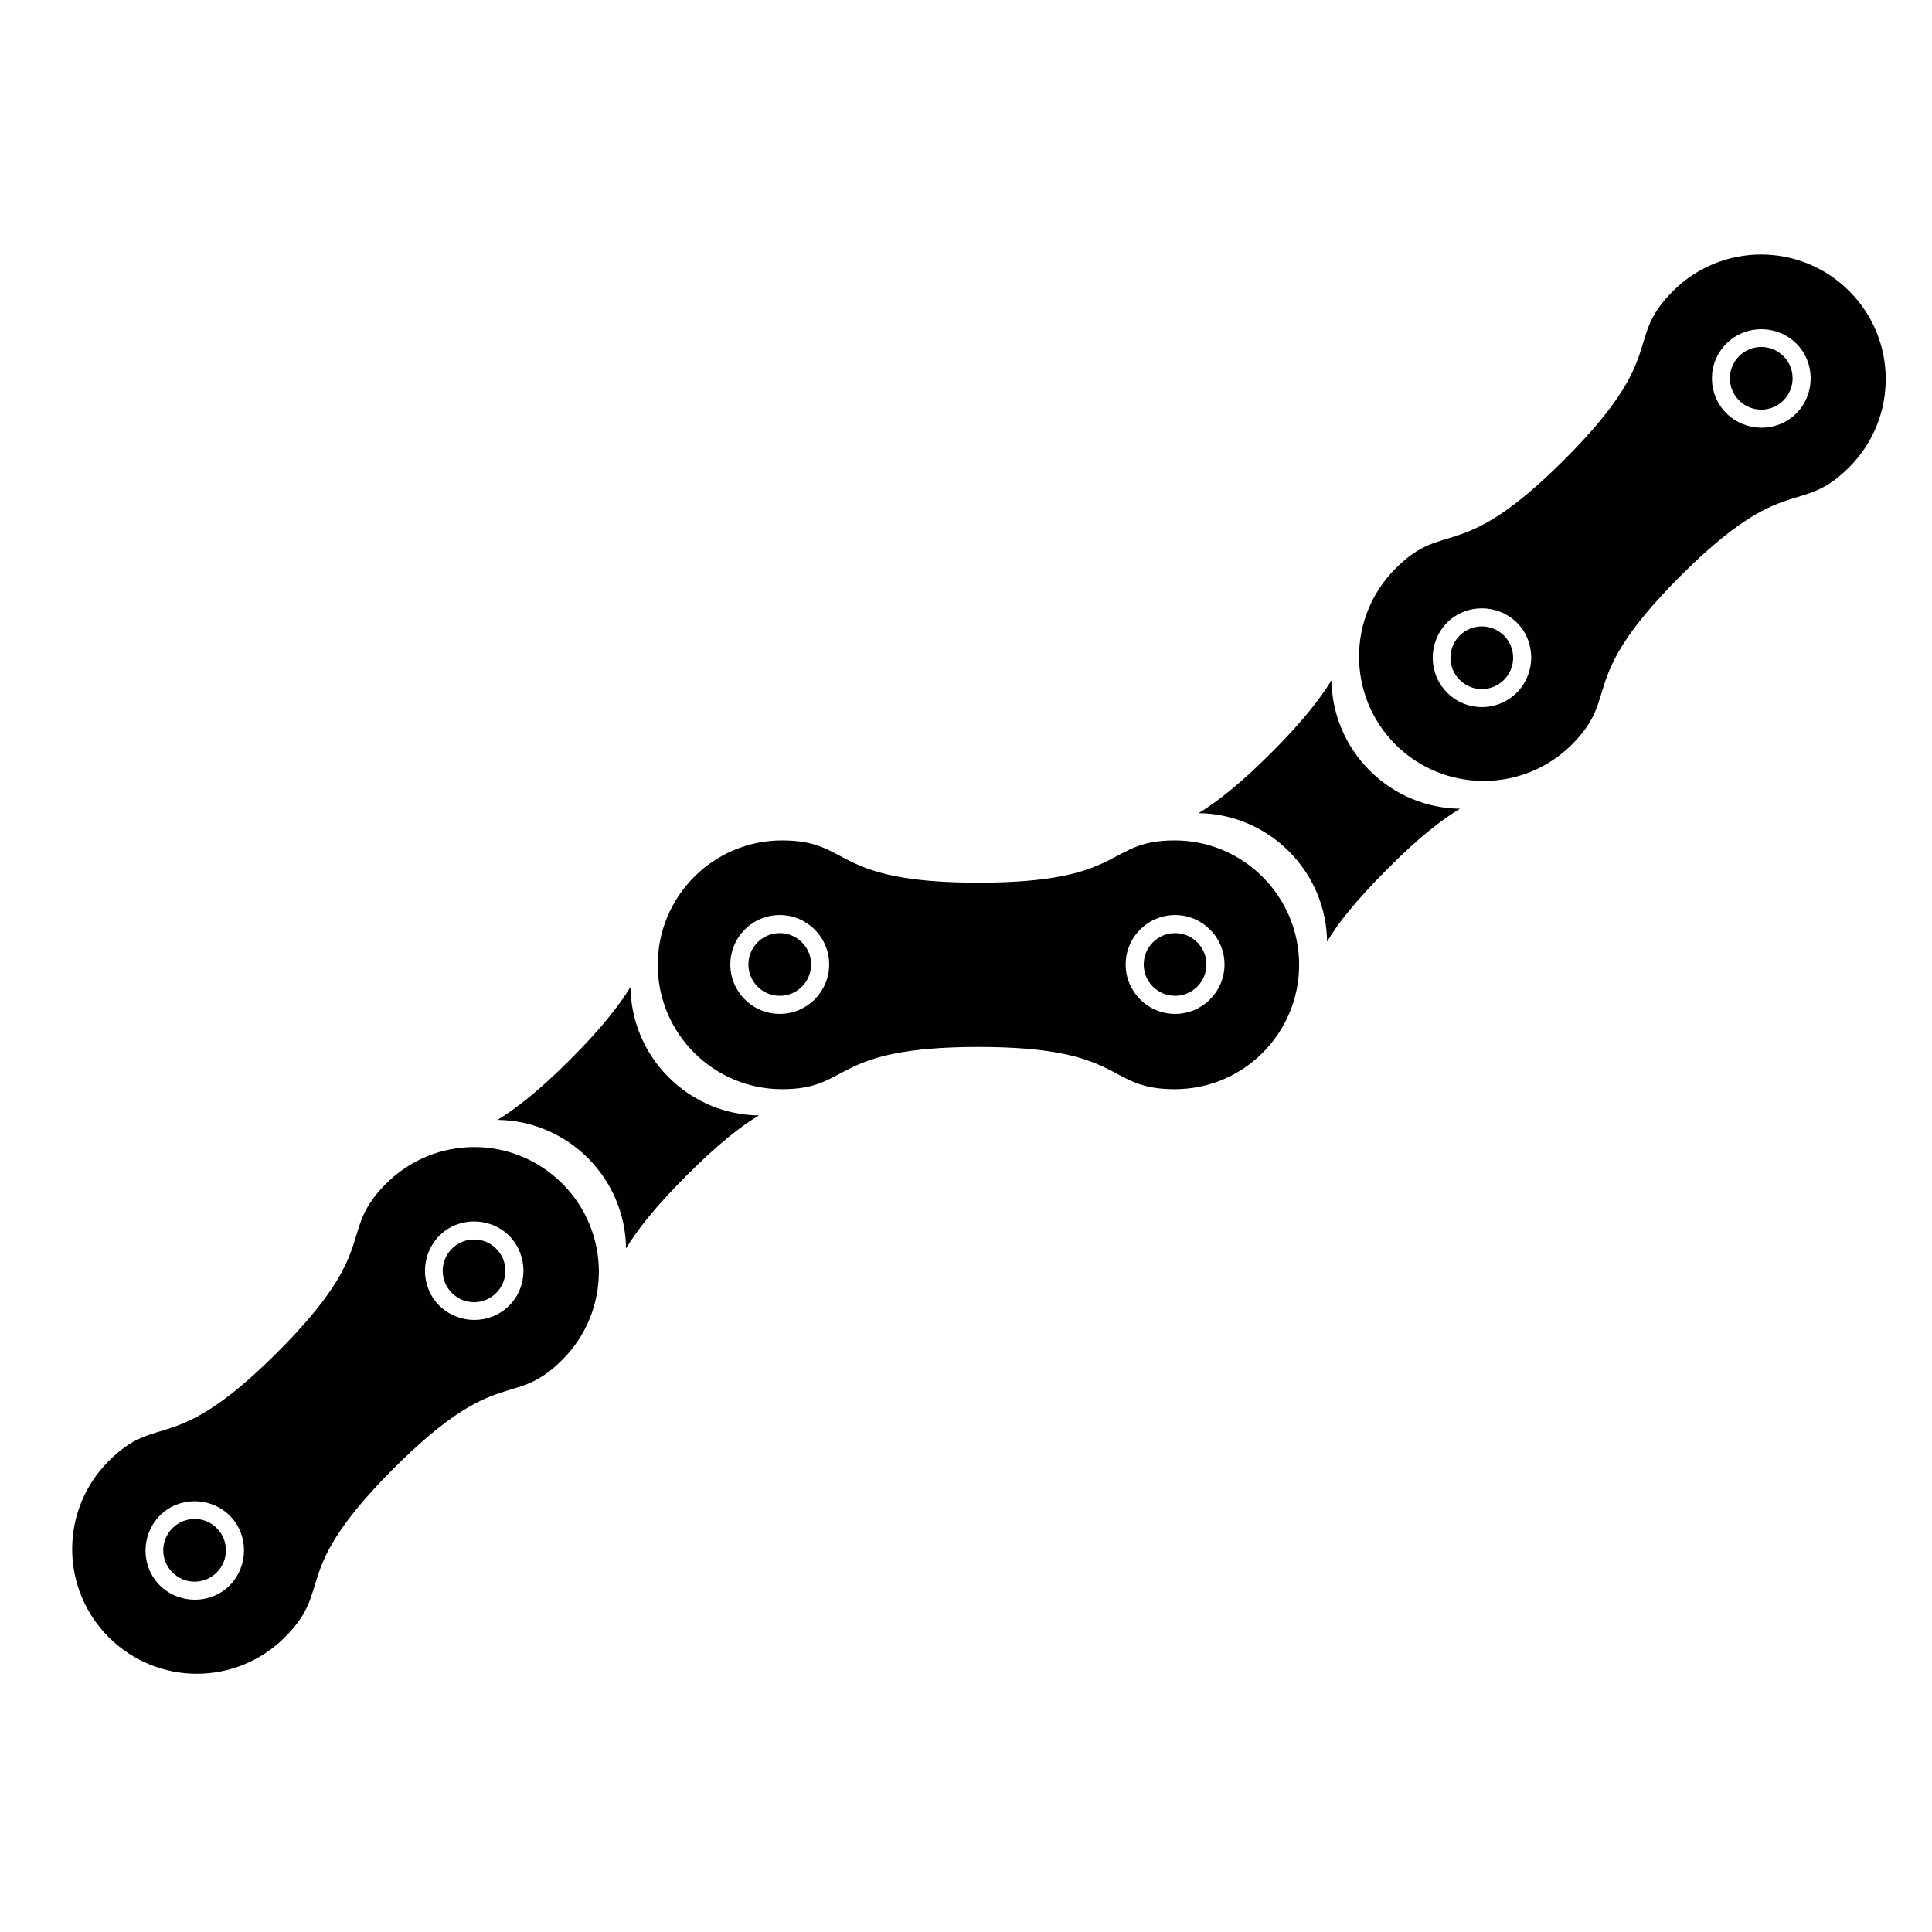
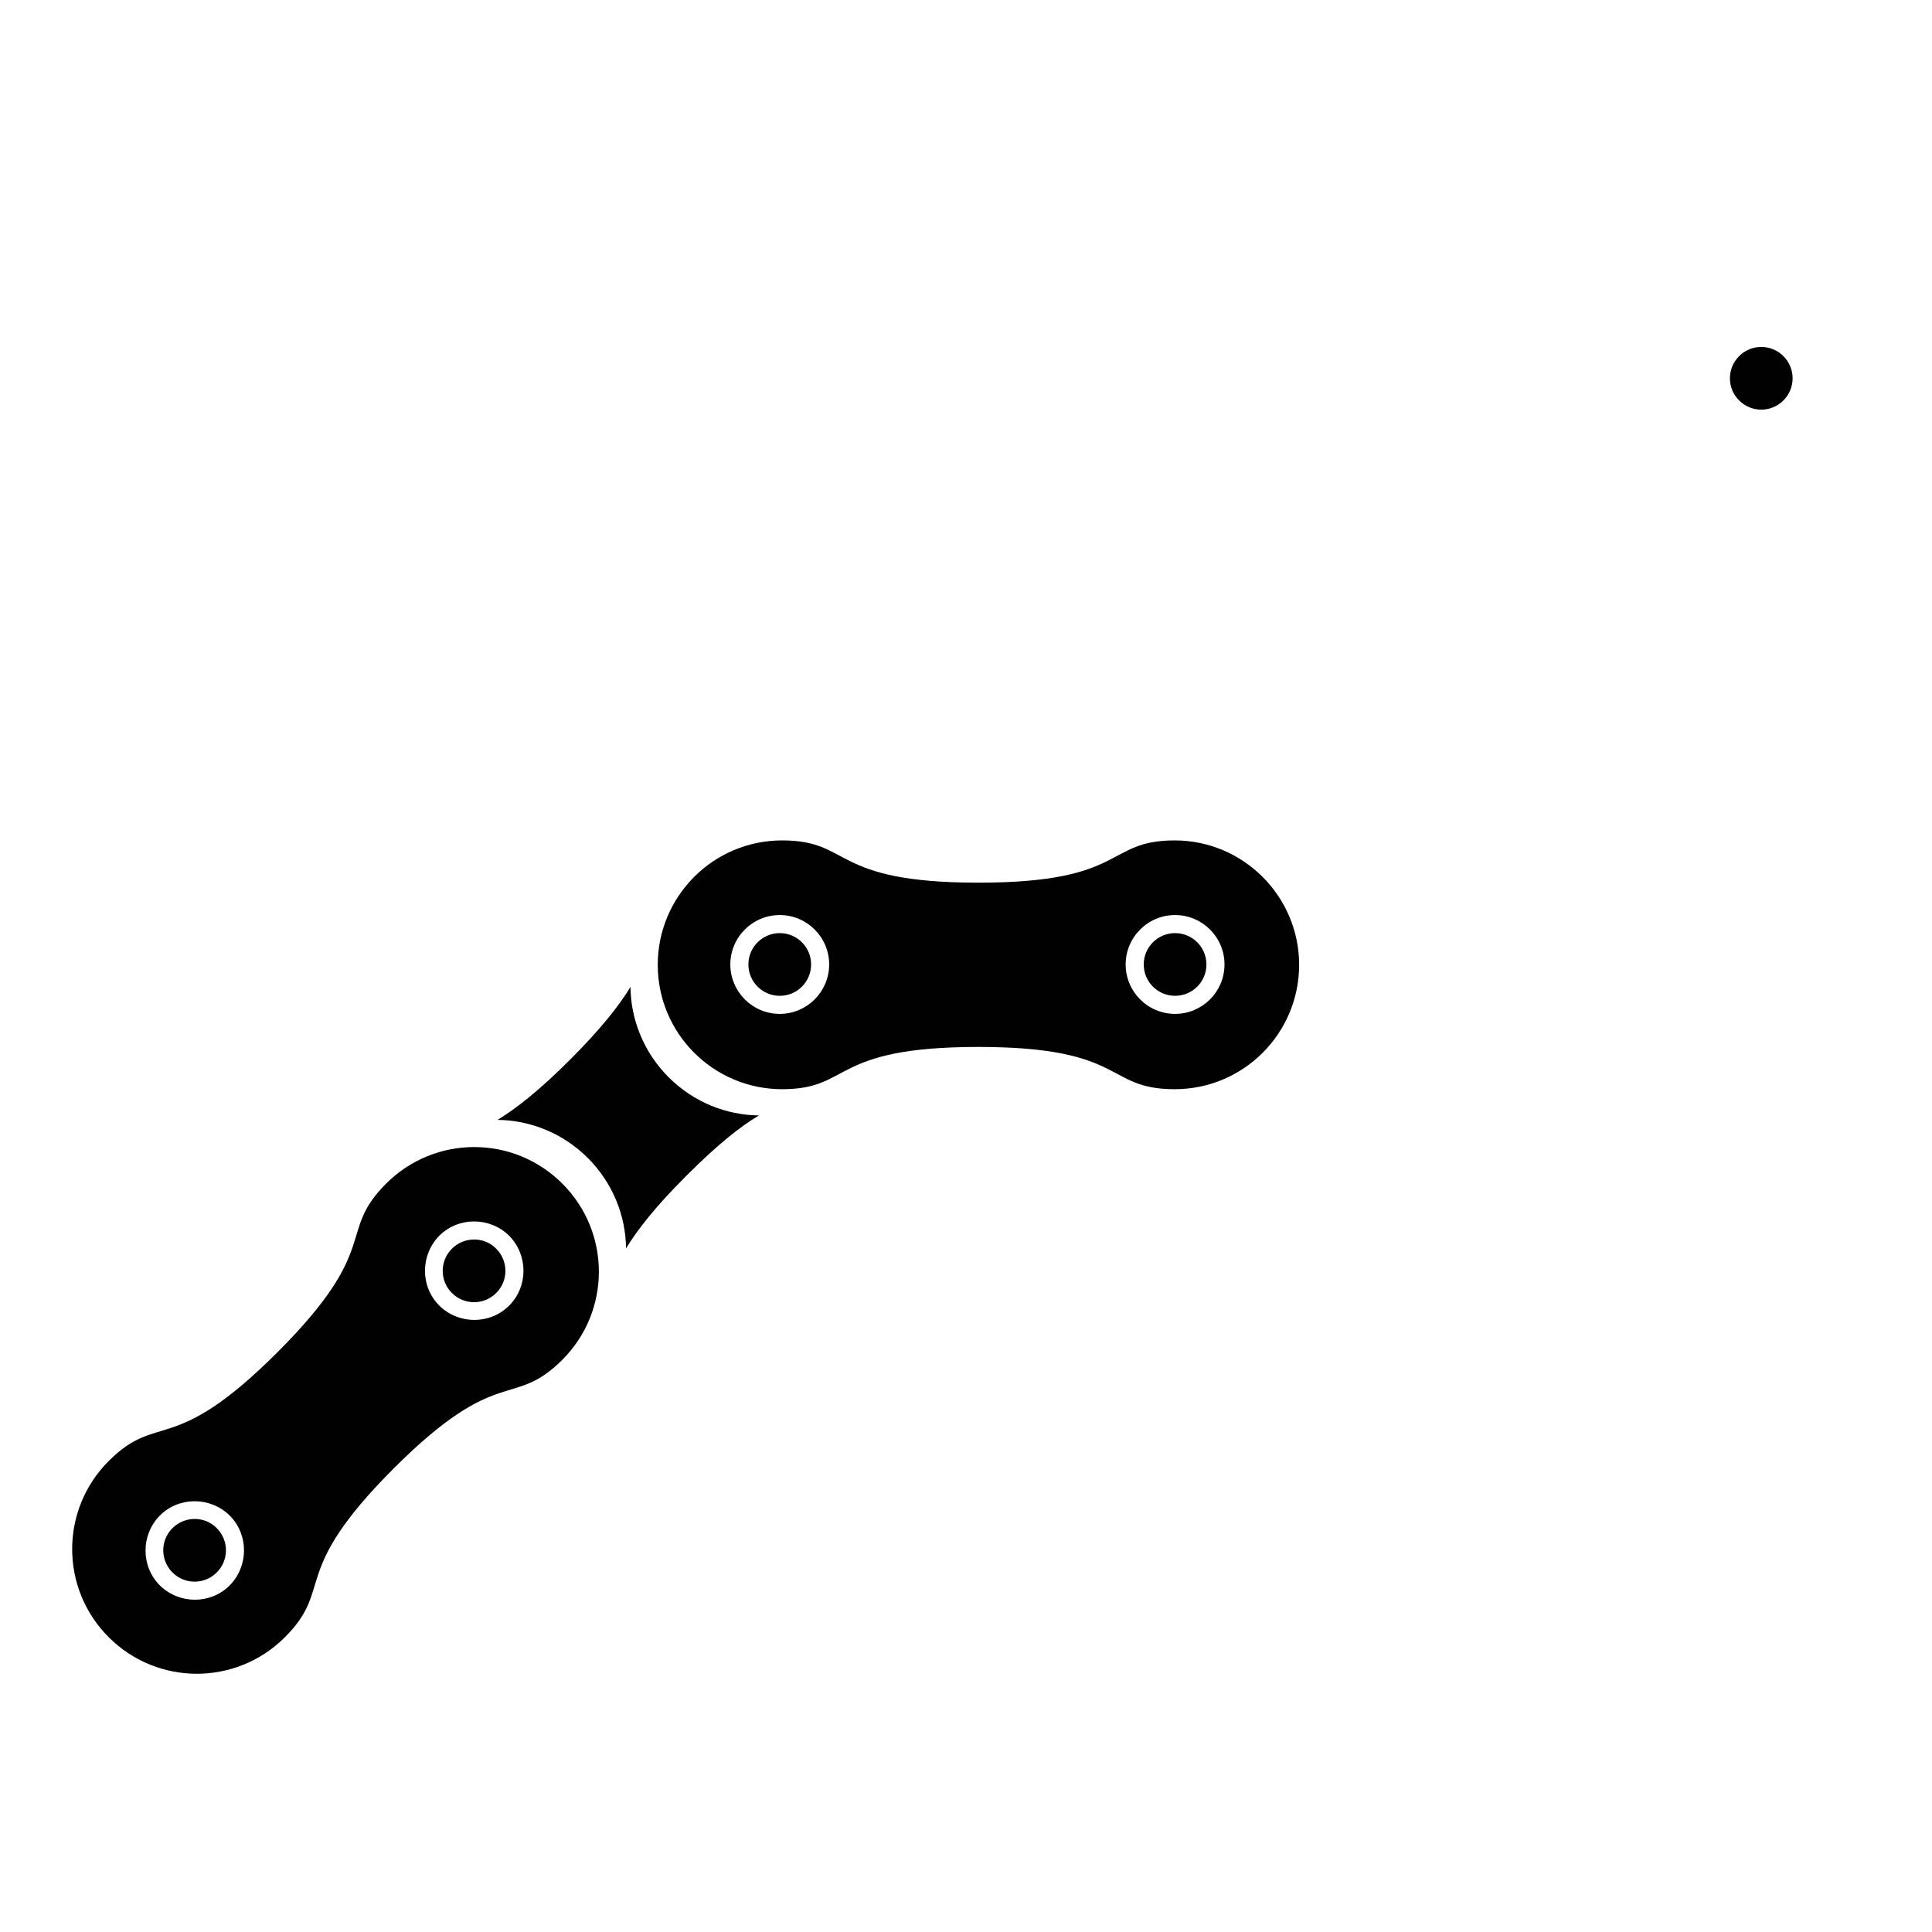
<svg xmlns="http://www.w3.org/2000/svg" version="1.1" id="Warstwa_1" x="0px" y="0px" viewBox="0 0 56.69 56.69" style="enable-background:new 0 0 56.69 56.69;" xml:space="preserve">
  <style type="text/css">
	.st0{fill:#010101;}
</style>
  <g id="XMLID_46_">
    <circle id="XMLID_726_" class="st0" cx="34.48" cy="28.3" r="0.92" />
    <circle id="XMLID_727_" class="st0" cx="22.88" cy="28.3" r="0.92" />
    <path id="XMLID_730_" class="st0" d="M34.47,24.66c-2.06,0-1.38,1.24-5.76,1.24c-4.37,0-3.69-1.24-5.76-1.24   c-2.02,0-3.65,1.64-3.65,3.65c0,2.02,1.64,3.65,3.65,3.65c2.06,0,1.38-1.24,5.76-1.24c4.37,0,3.69,1.24,5.76,1.24   c2.02,0,3.65-1.64,3.65-3.65C38.12,26.3,36.48,24.66,34.47,24.66z M22.88,29.75c-0.8,0-1.45-0.65-1.45-1.45   c0-0.8,0.65-1.45,1.45-1.45c0.8,0,1.45,0.65,1.45,1.45C24.33,29.1,23.68,29.75,22.88,29.75z M34.48,29.75   c-0.8,0-1.45-0.65-1.45-1.45c0-0.8,0.65-1.45,1.45-1.45c0.8,0,1.45,0.65,1.45,1.45C35.93,29.1,35.28,29.75,34.48,29.75z" />
    <path id="XMLID_732_" class="st0" d="M52.33,11.75c0.36-0.36,0.36-0.94,0-1.3c-0.36-0.36-0.94-0.36-1.3,0   c-0.36,0.36-0.36,0.94,0,1.3C51.39,12.11,51.97,12.11,52.33,11.75z" />
-     <path id="XMLID_733_" class="st0" d="M42.83,18.65c-0.36,0.36-0.36,0.94,0,1.3c0.36,0.36,0.94,0.36,1.3,0   c0.36-0.36,0.36-0.94,0-1.3C43.77,18.29,43.19,18.29,42.83,18.65z" />
-     <path id="XMLID_736_" class="st0" d="M46.12,21.85c1.46-1.46,0.1-1.86,3.19-4.95c3.09-3.09,3.49-1.73,4.95-3.19   c1.43-1.43,1.43-3.74,0-5.17c-1.43-1.43-3.74-1.43-5.17,0c-1.46,1.46-0.1,1.86-3.19,4.95c-3.09,3.09-3.49,1.73-4.95,3.19   c-1.43,1.43-1.43,3.74,0,5.17C42.38,23.27,44.69,23.27,46.12,21.85z M50.66,10.08c0.56-0.56,1.48-0.56,2.05,0   c0.56,0.56,0.56,1.48,0,2.05c-0.56,0.56-1.48,0.56-2.05,0C50.09,11.56,50.09,10.64,50.66,10.08z M42.46,20.32   c-0.56-0.56-0.56-1.48,0-2.05c0.56-0.56,1.48-0.56,2.05,0c0.56,0.56,0.56,1.48,0,2.05C43.94,20.89,43.02,20.89,42.46,20.32z" />
-     <path id="XMLID_738_" class="st0" d="M42.84,23.73c-0.96-0.01-1.92-0.39-2.65-1.12c-0.73-0.73-1.11-1.69-1.12-2.65   c-0.33,0.54-0.85,1.21-1.75,2.11c0,0-0.01,0.01-0.01,0.01v0c0,0,0,0-0.01,0.01c0,0,0,0-0.01,0.01l0,0c0,0-0.01,0.01-0.01,0.01   c-0.9,0.9-1.57,1.42-2.11,1.75c0.96,0.01,1.92,0.39,2.65,1.12c0.73,0.73,1.11,1.69,1.12,2.65c0.32-0.54,0.85-1.21,1.75-2.11   c0,0,0.01-0.01,0.01-0.01l0,0c0,0,0,0,0.01-0.01c0,0,0,0,0.01-0.01l0,0c0,0,0.01-0.01,0.01-0.01   C41.63,24.57,42.31,24.05,42.84,23.73z" />
    <path id="XMLID_739_" class="st0" d="M13.26,36.64c-0.36,0.36-0.36,0.94,0,1.3c0.36,0.36,0.94,0.36,1.3,0   c0.36-0.36,0.36-0.94,0-1.3C14.21,36.28,13.62,36.28,13.26,36.64z" />
    <path id="XMLID_740_" class="st0" d="M5.06,44.84c-0.36,0.36-0.36,0.94,0,1.3c0.36,0.36,0.94,0.36,1.3,0c0.36-0.36,0.36-0.94,0-1.3   C6.01,44.48,5.42,44.48,5.06,44.84z" />
    <path id="XMLID_743_" class="st0" d="M11.33,34.73c-1.46,1.46-0.1,1.86-3.19,4.95c-3.09,3.09-3.49,1.73-4.95,3.19   c-1.43,1.43-1.43,3.74,0,5.17c1.43,1.43,3.74,1.43,5.17,0c1.46-1.46,0.1-1.86,3.19-4.95c3.09-3.09,3.49-1.73,4.95-3.19   c1.43-1.43,1.43-3.74,0-5.17C15.07,33.3,12.76,33.3,11.33,34.73z M6.74,46.52c-0.56,0.56-1.48,0.56-2.05,0   c-0.56-0.56-0.56-1.48,0-2.05c0.56-0.56,1.48-0.56,2.05,0C7.3,45.03,7.3,45.95,6.74,46.52z M14.94,38.31   c-0.56,0.56-1.48,0.56-2.05,0c-0.56-0.56-0.56-1.48,0-2.05c0.56-0.56,1.48-0.56,2.05,0C15.5,36.83,15.5,37.75,14.94,38.31z" />
    <path id="XMLID_745_" class="st0" d="M22.27,32.73c-0.96-0.01-1.92-0.39-2.65-1.12c-0.73-0.73-1.11-1.69-1.12-2.65   c-0.33,0.54-0.85,1.21-1.75,2.11c0,0-0.01,0.01-0.01,0.01l0,0c0,0,0,0-0.01,0.01s0,0-0.01,0.01l0,0c0,0-0.01,0.01-0.01,0.01   c-0.9,0.9-1.57,1.42-2.11,1.75c0.96,0.01,1.92,0.39,2.65,1.12c0.73,0.73,1.11,1.69,1.12,2.65c0.33-0.54,0.85-1.21,1.75-2.11   c0,0,0.01-0.01,0.01-0.01h0c0,0,0,0,0.01-0.01c0,0,0,0,0.01-0.01v0c0,0,0.01-0.01,0.01-0.01C21.06,33.58,21.73,33.05,22.27,32.73z" />
  </g>
</svg>